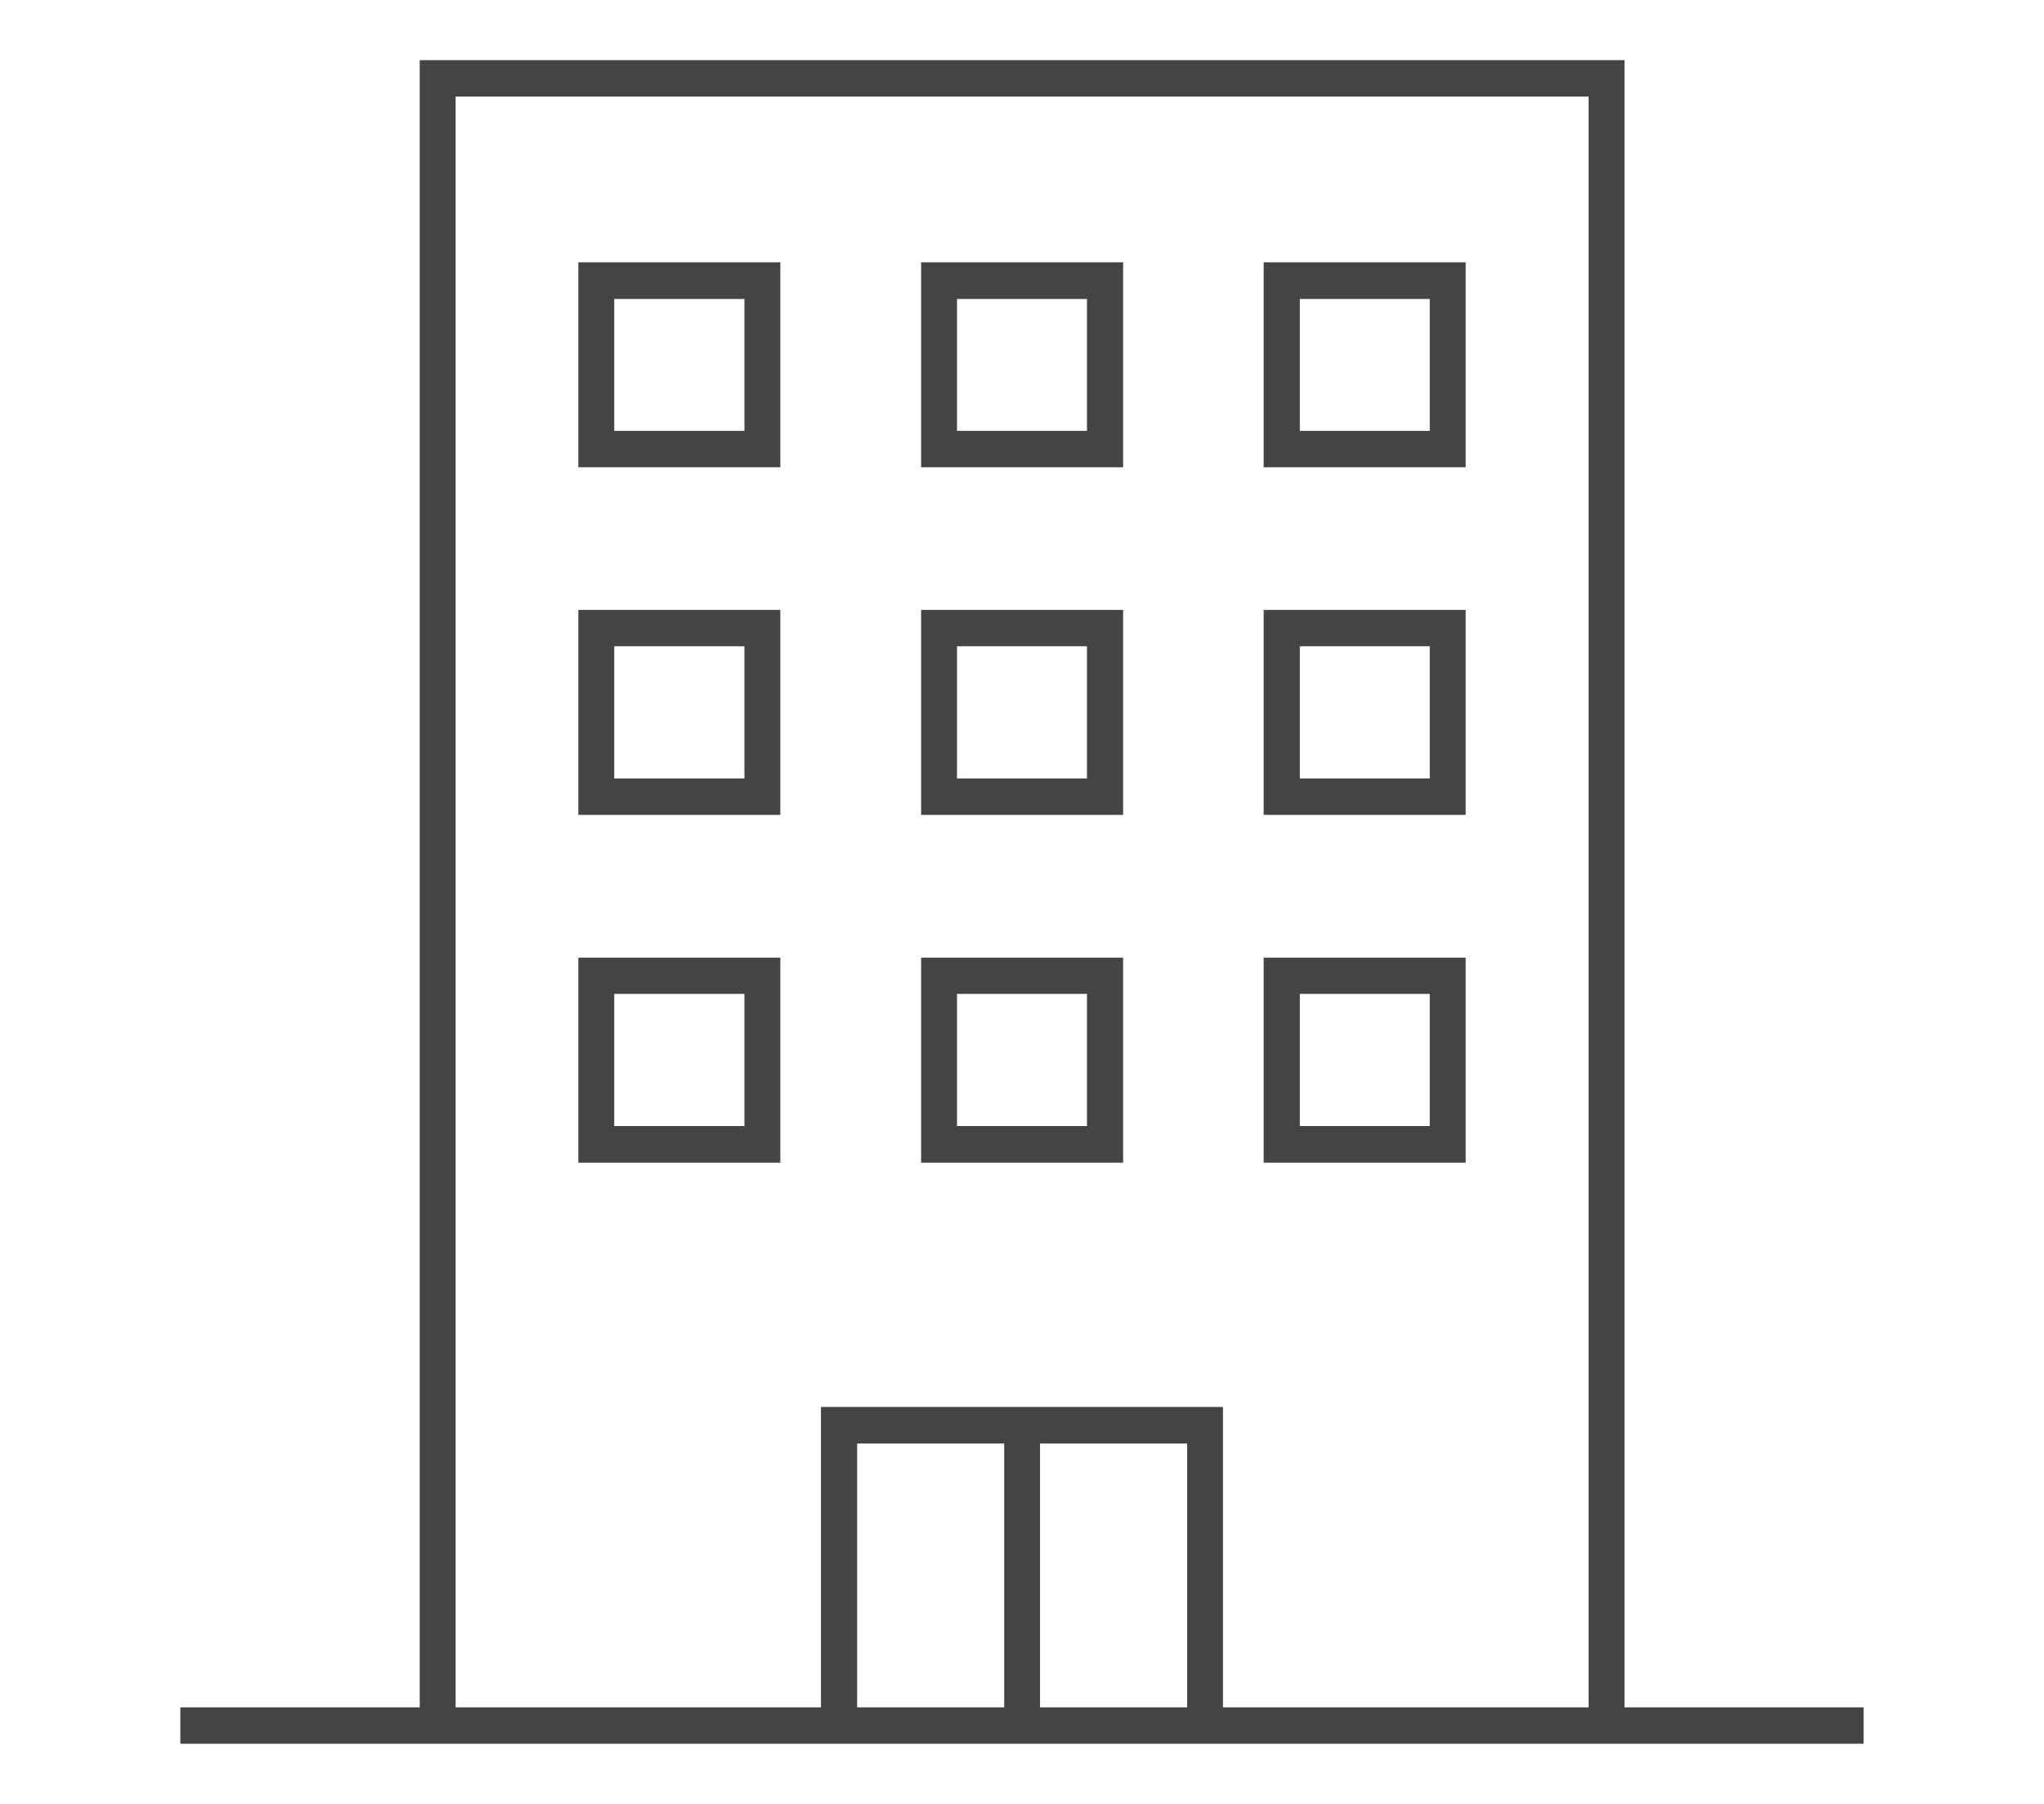
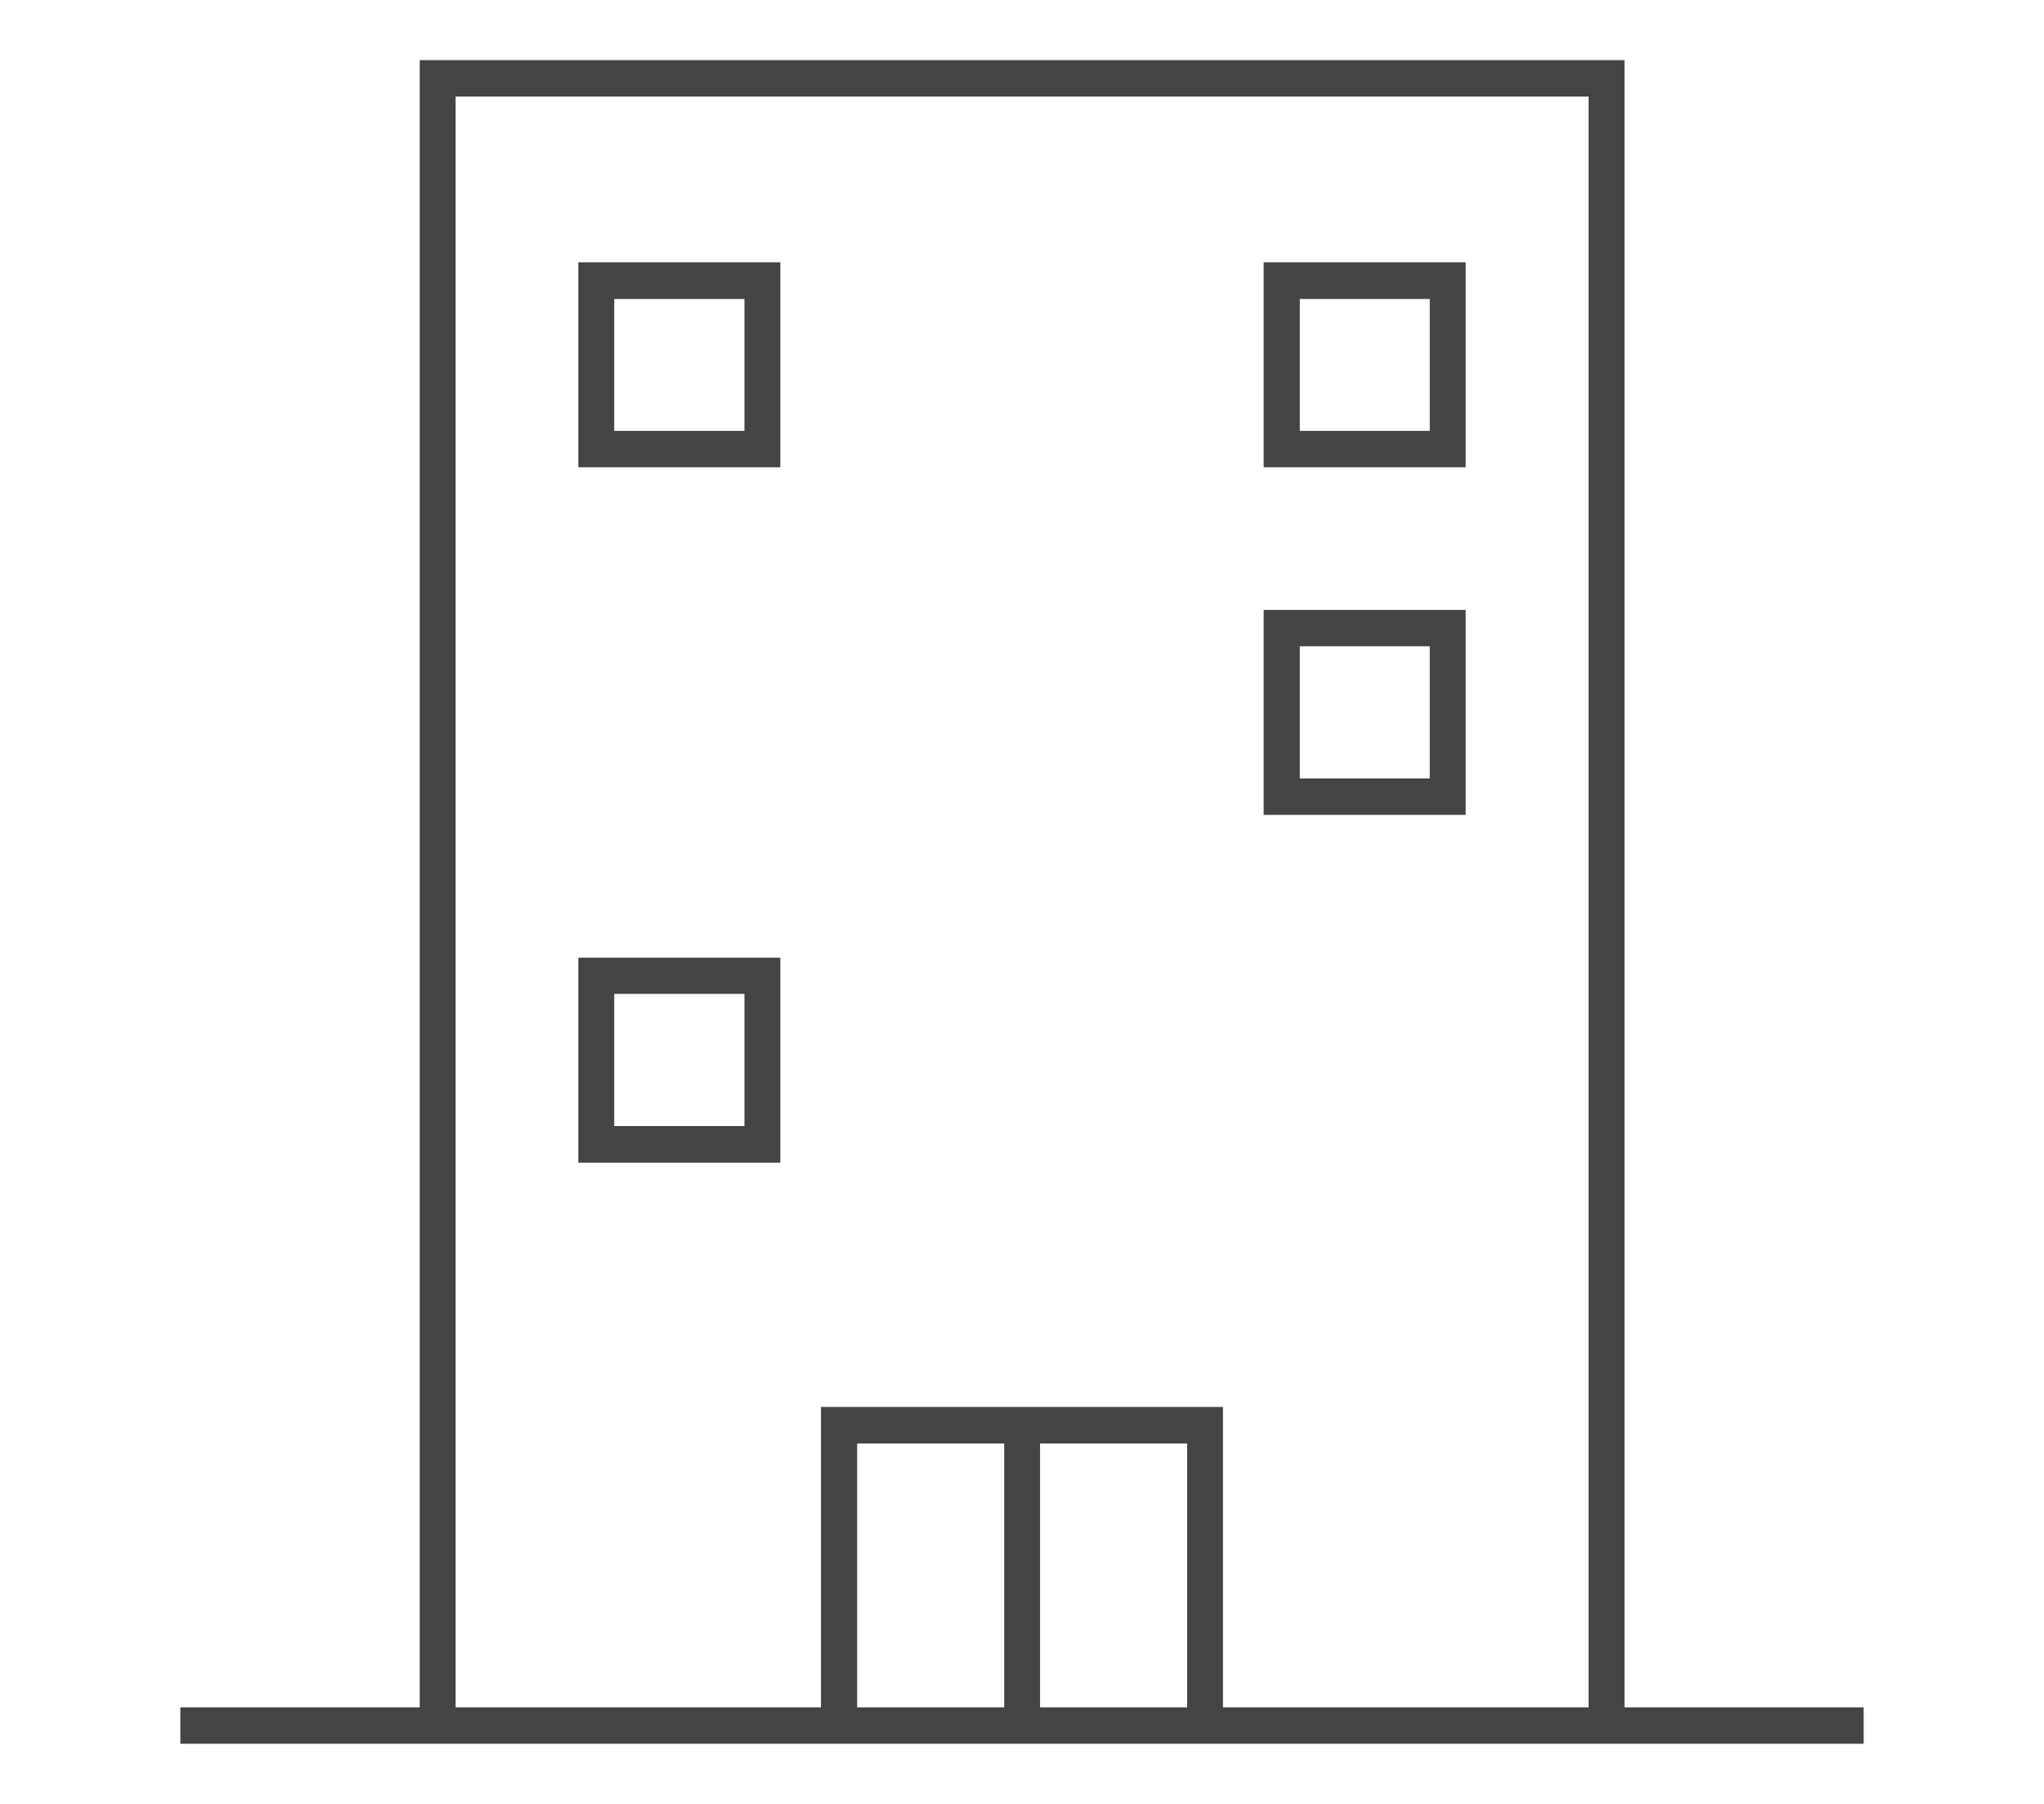
<svg xmlns="http://www.w3.org/2000/svg" width="34" height="30" viewBox="0 0 34 30" fill="none">
  <g clip-path="url(#clip0_9007_10271)">
    <path d="M3 29V28.394H6.982V1H27.022V28.394H31V29H3ZM26.425 28.394V1.606H7.579V28.394H13.656V23.398H20.343V28.394H26.421H26.425ZM19.747 28.394V24.007H17.3V28.394H19.747ZM16.704 28.394V24.007H14.258V28.394H16.704Z" fill="#444444" />
-     <path d="M21.02 19.336V15.927H24.38V19.336H21.02ZM23.783 18.727V16.529H21.621V18.727H23.783Z" fill="#444444" />
-     <path d="M15.322 19.336V15.927H18.682V19.336H15.322ZM18.081 18.727V16.529H15.919V18.727H18.081Z" fill="#444444" />
    <path d="M9.62 19.336V15.927H12.98V19.336H9.62ZM12.383 18.727V16.529H10.217V18.727H12.383Z" fill="#444444" />
    <path d="M21.02 13.552V10.143H24.38V13.552H21.02ZM23.783 12.946V10.748H21.621V12.946H23.783Z" fill="#444444" />
-     <path d="M15.322 13.552V10.143H18.682V13.552H15.322ZM18.081 12.946V10.748H15.919V12.946H18.081Z" fill="#444444" />
-     <path d="M9.62 13.552V10.143H12.98V13.552H9.62ZM12.383 12.946V10.748H10.217V12.946H12.383Z" fill="#444444" />
    <path d="M21.02 7.771V4.362H24.38V7.771H21.02ZM23.783 7.166V4.972H21.621V7.166H23.783Z" fill="#444444" />
-     <path d="M15.322 7.771V4.362H18.682V7.771H15.322ZM18.081 7.166V4.972H15.919V7.166H18.081Z" fill="#444444" />
    <path d="M9.62 7.771V4.362H12.98V7.771H9.62ZM12.383 7.166V4.972H10.217V7.166H12.383Z" fill="#444444" />
  </g>
  <defs>
    <clipPath id="clip0_9007_10271">
      <rect width="28" height="28" fill="white" transform="translate(3 1)" />
    </clipPath>
  </defs>
</svg>